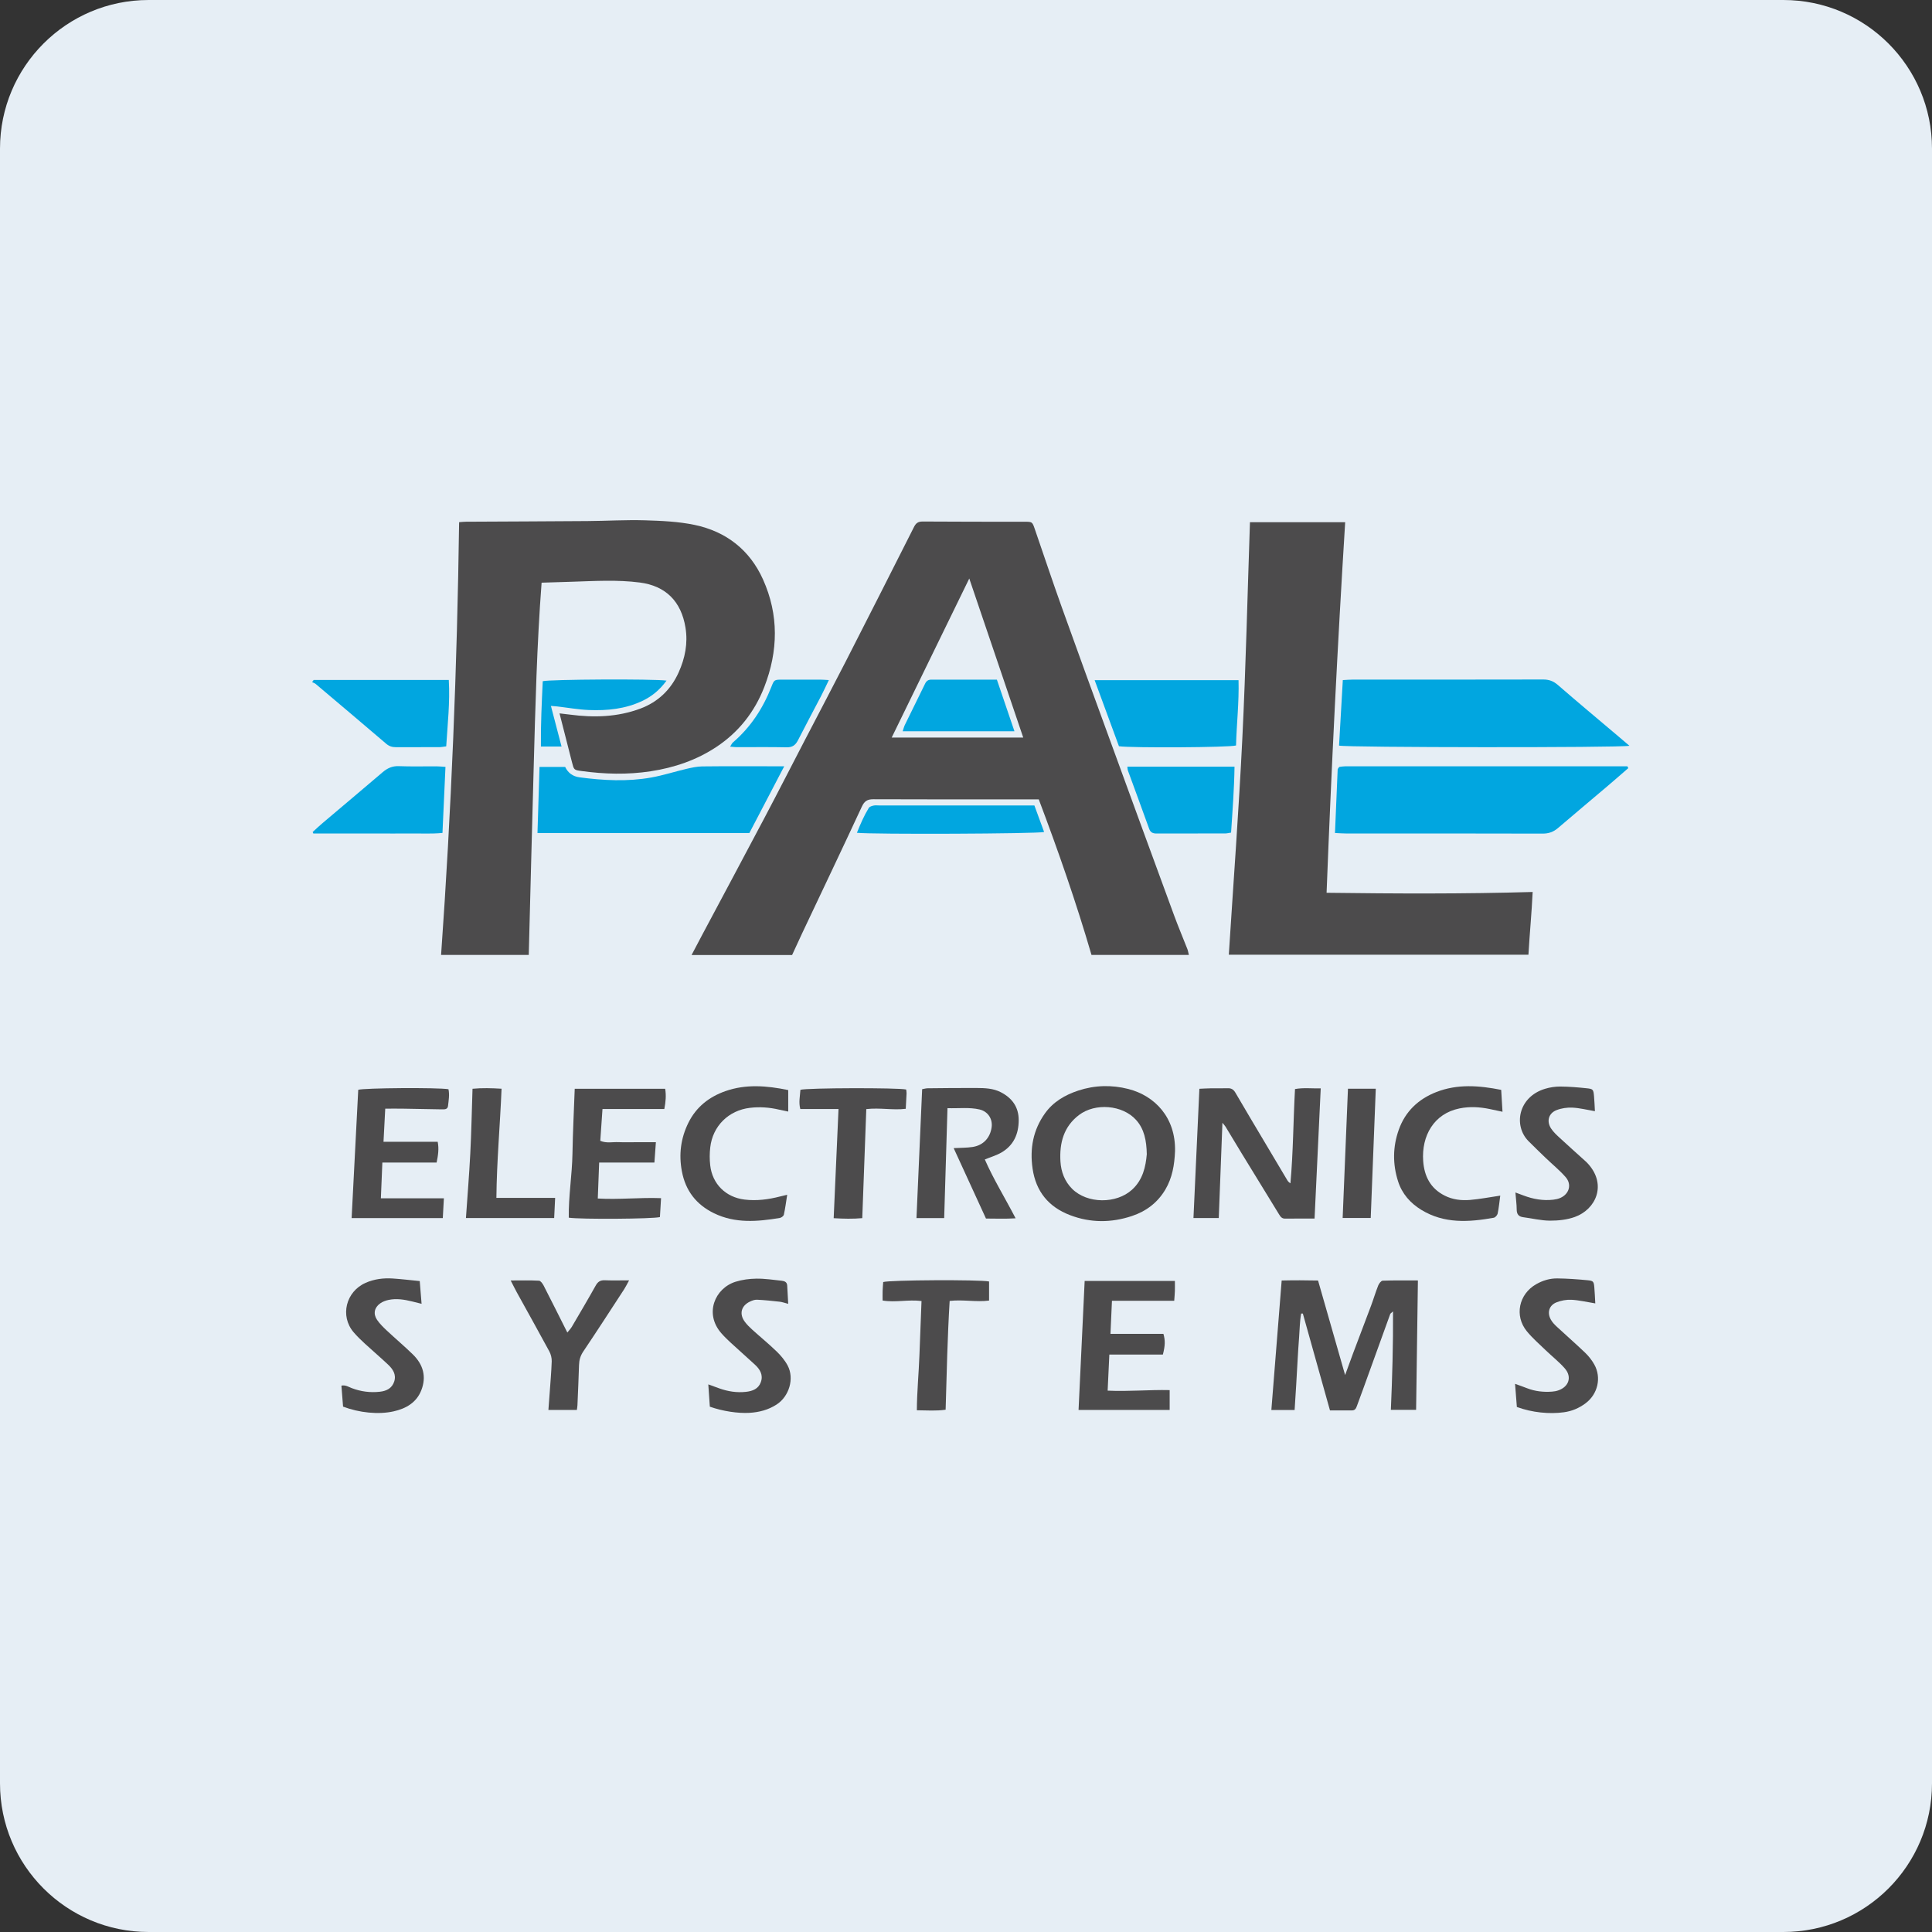
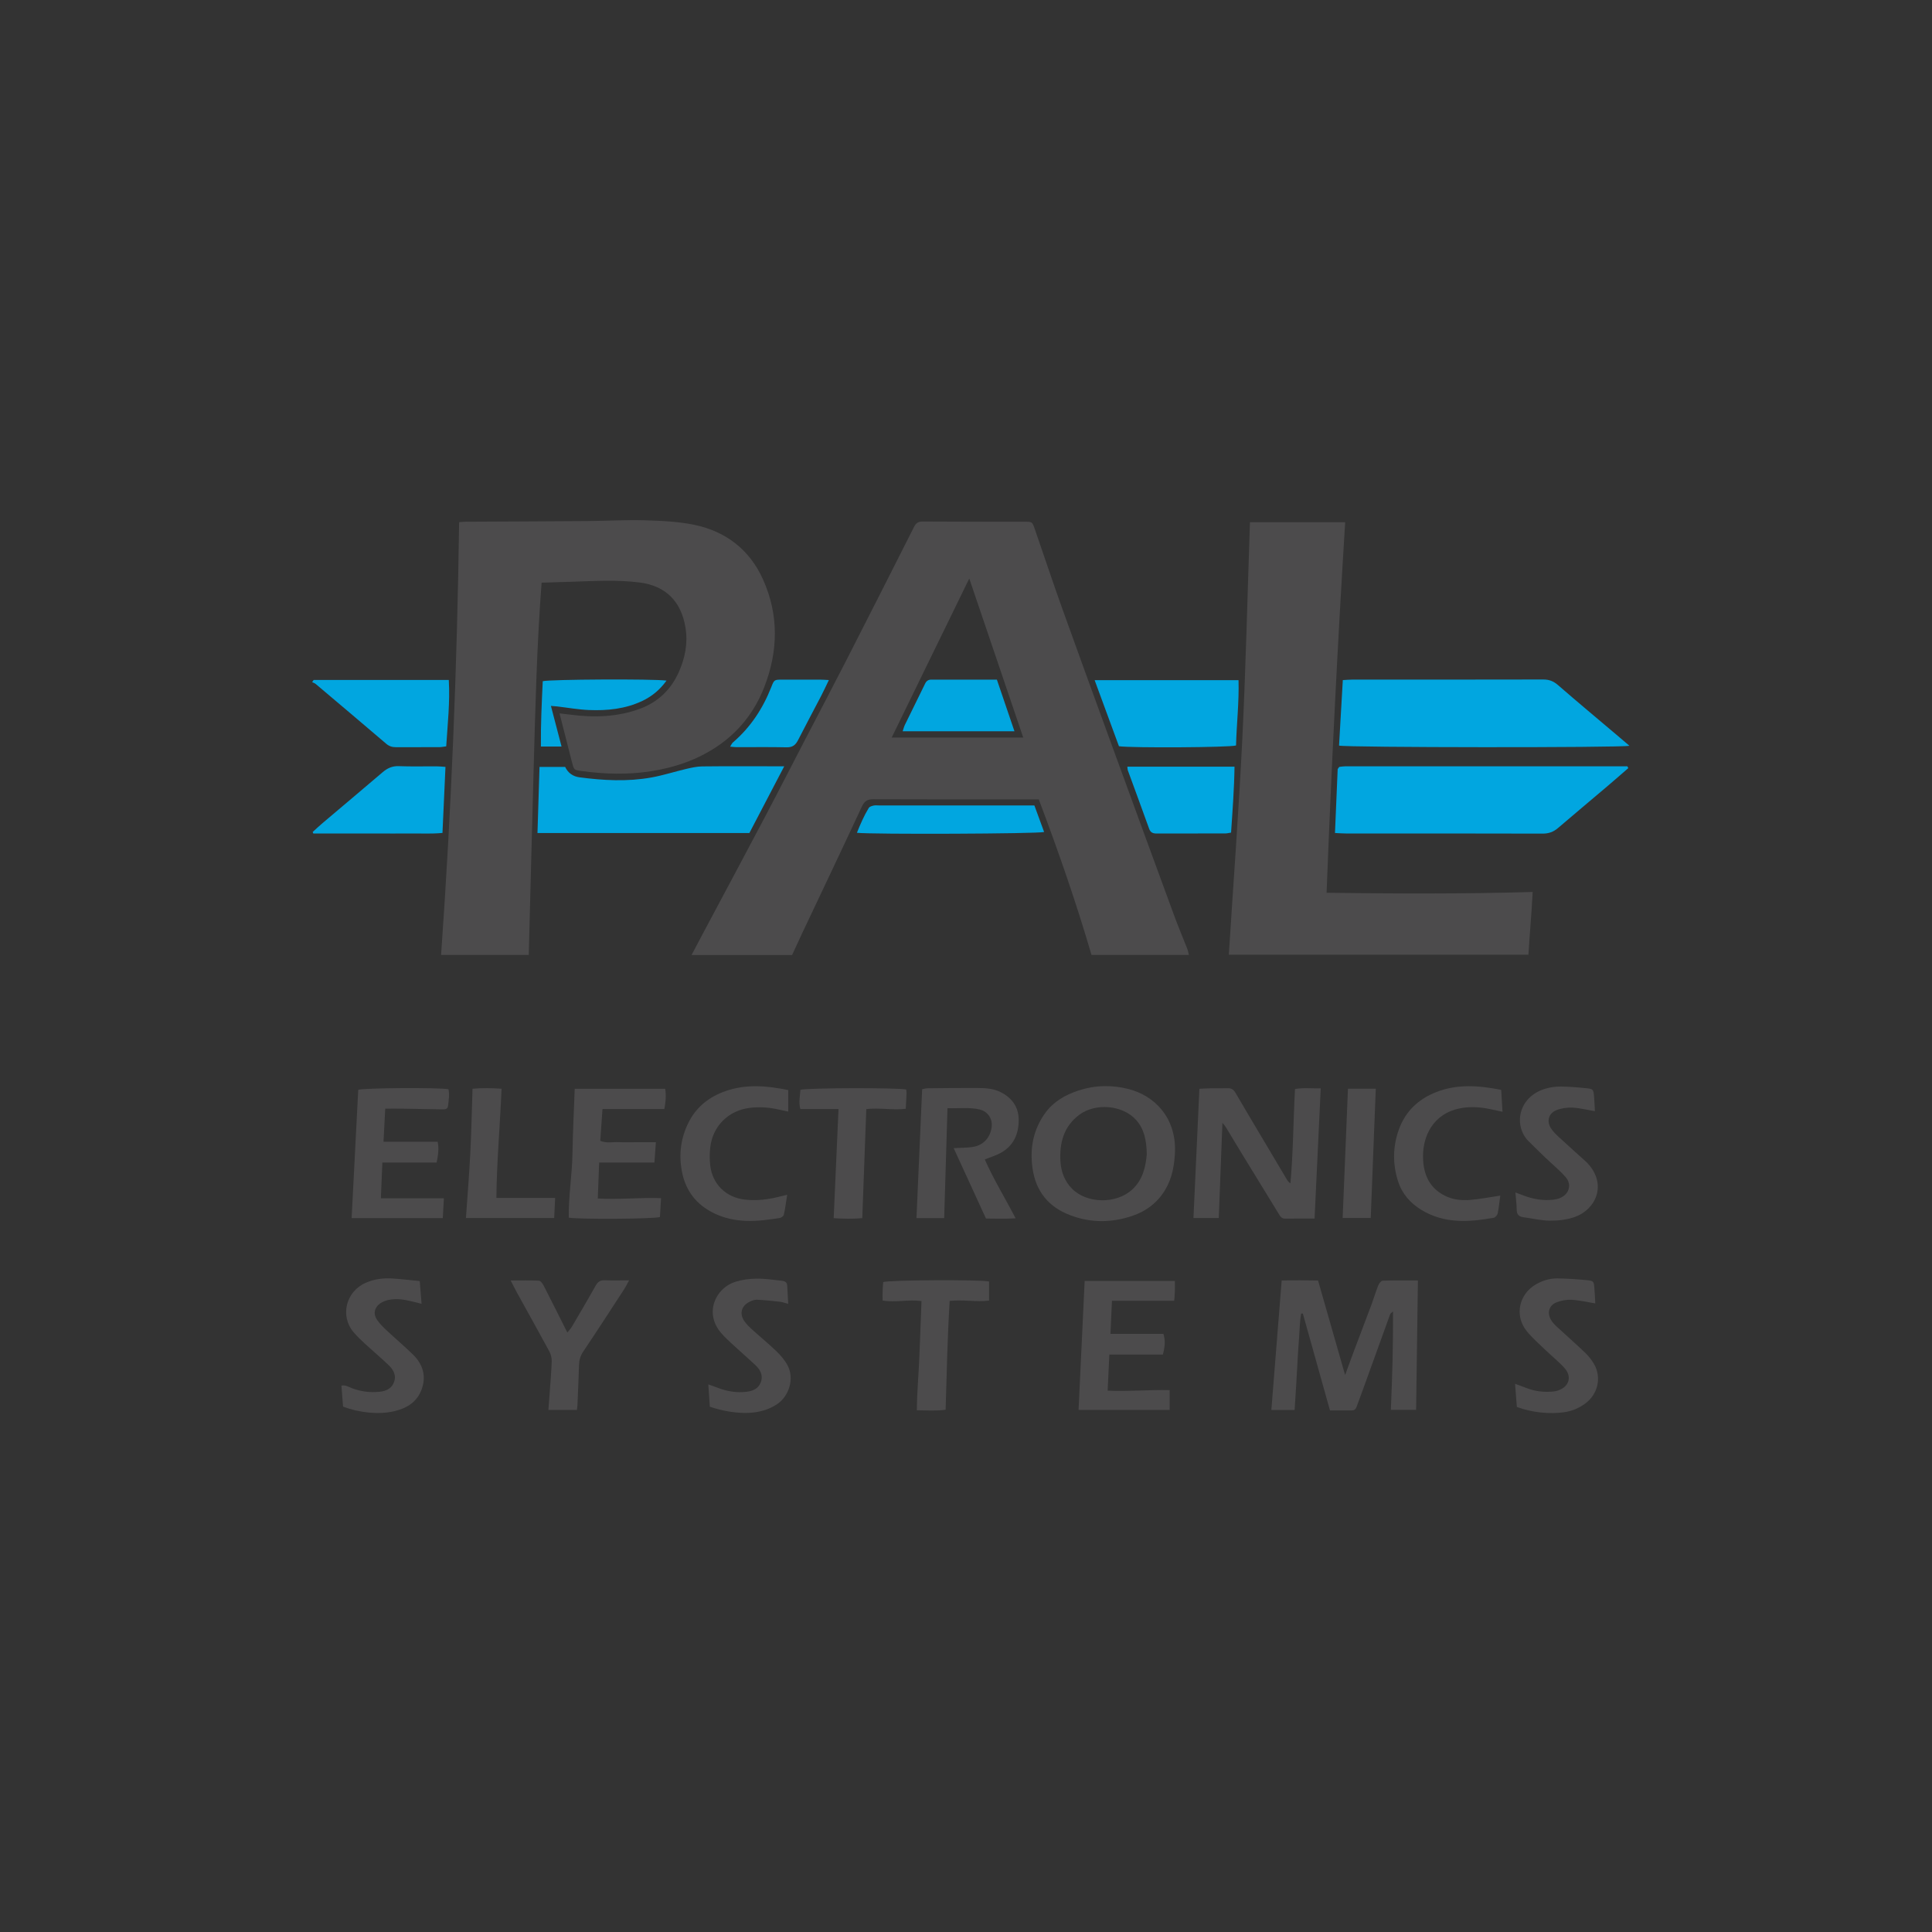
<svg xmlns="http://www.w3.org/2000/svg" width="130" height="130" viewBox="0 0 130 130" fill="none">
  <rect x="0" y="0" width="130" height="130" fill="#333333" stroke="none" />
  <g clip-path="url(#clip0_4182_70)">
-     <path d="M120 0H10C4.477 0 0 4.477 0 10V120C0 125.523 4.477 130 10 130H120C125.523 130 130 125.523 130 120V10C130 4.477 125.523 0 120 0Z" fill="#E6EEF5" />
    <path d="M79.995 64.256H73.445C72.41 60.711 71.203 57.244 69.897 53.789H69.364C65.832 53.789 62.299 53.796 58.767 53.78C58.356 53.778 58.162 53.909 57.988 54.285C56.664 57.136 55.31 59.973 53.967 62.814C53.74 63.294 53.521 63.779 53.299 64.26H46.535C46.783 63.789 47 63.372 47.221 62.958C48.62 60.33 50.028 57.706 51.418 55.073C52.337 53.334 53.232 51.581 54.139 49.835C55.062 48.058 55.998 46.287 56.91 44.505C58.45 41.494 59.977 38.478 61.501 35.459C61.634 35.195 61.782 35.09 62.091 35.092C64.372 35.109 66.653 35.105 68.934 35.107C69.457 35.107 69.46 35.107 69.631 35.604C70.231 37.342 70.811 39.087 71.43 40.818C72.495 43.796 73.581 46.766 74.664 49.736C76.106 53.692 77.551 57.646 79.004 61.598C79.282 62.356 79.6 63.102 79.894 63.855C79.939 63.97 79.957 64.096 79.997 64.256H79.995ZM65.22 38.926C63.446 42.564 61.733 46.074 60 49.628H68.851C67.644 46.07 66.451 42.557 65.22 38.926Z" fill="#4C4B4C" />
    <path d="M35.58 64.255H29.68C30.368 54.555 30.76 44.881 30.893 35.137C31.049 35.125 31.206 35.106 31.363 35.105C34.085 35.09 36.808 35.082 39.53 35.061C40.816 35.052 42.105 34.972 43.391 35.01C44.508 35.044 45.644 35.091 46.734 35.319C48.855 35.762 50.447 36.998 51.342 38.99C52.414 41.376 52.367 43.812 51.425 46.234C50.773 47.91 49.701 49.268 48.202 50.261C46.865 51.148 45.371 51.654 43.789 51.896C42.232 52.136 40.674 52.093 39.117 51.879C38.616 51.81 38.619 51.803 38.487 51.285C38.217 50.218 37.943 49.152 37.649 48.002C37.904 48.032 38.129 48.055 38.355 48.085C39.962 48.298 41.553 48.253 43.089 47.68C44.281 47.234 45.142 46.405 45.665 45.245C46.096 44.287 46.297 43.284 46.125 42.232C45.837 40.462 44.791 39.419 43.047 39.196C41.544 39.002 40.035 39.094 38.528 39.143C37.852 39.165 37.175 39.184 36.443 39.207C36.124 43.394 36.023 47.563 35.908 51.731C35.793 55.883 35.689 60.036 35.579 64.253L35.58 64.255Z" fill="#4C4B4C" />
    <path d="M84.106 35.137H90.514C89.998 43.442 89.585 51.717 89.263 60.073C93.908 60.133 98.478 60.154 103.129 60.019C103.063 61.438 102.927 62.816 102.845 64.242H82.684C82.993 59.384 83.356 54.547 83.593 49.704C83.83 44.859 83.94 40.007 84.107 35.137H84.106Z" fill="#4C4B4C" />
    <path d="M109.565 51.685C109.098 52.089 108.635 52.497 108.163 52.897C107.056 53.837 105.941 54.768 104.838 55.713C104.53 55.977 104.209 56.095 103.791 56.092C99.375 56.079 94.961 56.083 90.545 56.082C90.33 56.082 90.115 56.064 89.828 56.051C89.891 54.556 89.952 53.113 90.01 51.75C90.074 51.656 90.082 51.638 90.096 51.626C90.109 51.614 90.126 51.602 90.142 51.599C90.269 51.586 90.397 51.563 90.523 51.563C96.849 51.56 103.177 51.562 109.503 51.562C109.523 51.603 109.543 51.643 109.564 51.685H109.565Z" fill="#01A6E0" />
    <path d="M109.642 50.182C108.996 50.319 90.58 50.301 90.102 50.17C90.184 48.725 90.268 47.267 90.355 45.761C90.601 45.749 90.797 45.73 90.992 45.73C95.277 45.728 99.563 45.733 103.847 45.722C104.242 45.722 104.534 45.837 104.833 46.097C106.165 47.254 107.521 48.384 108.867 49.523C109.104 49.724 109.34 49.926 109.642 50.183V50.182Z" fill="#01A6E0" />
    <path d="M36.166 56.053C36.214 54.54 36.257 53.094 36.303 51.606H38.028C38.223 52.011 38.544 52.244 38.993 52.304C40.604 52.517 42.219 52.605 43.826 52.316C44.619 52.174 45.393 51.922 46.179 51.738C46.532 51.655 46.896 51.573 47.256 51.57C48.855 51.551 50.456 51.562 52.056 51.562C52.253 51.562 52.45 51.562 52.769 51.562C51.951 53.13 51.182 54.601 50.424 56.052H36.164L36.166 56.053Z" fill="#01A6E0" />
    <path d="M95.408 86.161C95.368 89.095 95.328 91.957 95.287 94.864H93.588C93.682 92.669 93.747 90.502 93.733 88.241C93.613 88.352 93.56 88.379 93.545 88.42C92.938 90.096 92.333 91.774 91.727 93.451C91.59 93.83 91.444 94.208 91.309 94.59C91.25 94.754 91.188 94.902 90.98 94.902C90.487 94.902 89.996 94.902 89.491 94.902C88.872 92.691 88.269 90.538 87.666 88.386C87.628 88.386 87.59 88.386 87.553 88.385C87.456 88.904 87.457 89.435 87.415 89.961C87.37 90.511 87.341 91.061 87.308 91.613C87.275 92.145 87.249 92.678 87.217 93.21C87.184 93.755 87.149 94.302 87.112 94.875H85.547C85.778 91.973 86.006 89.105 86.241 86.162C87.058 86.142 87.858 86.145 88.689 86.163C89.29 88.266 89.884 90.339 90.51 92.524C90.715 91.963 90.88 91.506 91.05 91.05C91.452 89.983 91.86 88.92 92.258 87.852C92.425 87.404 92.56 86.944 92.736 86.501C92.789 86.368 92.931 86.177 93.038 86.174C93.821 86.146 94.606 86.159 95.408 86.159V86.161Z" fill="#4C4B4C" />
    <path d="M88.455 81.995C87.751 81.995 87.108 81.991 86.467 81.998C86.243 82 86.154 81.857 86.054 81.694C85.221 80.329 84.381 78.969 83.547 77.604C83.182 77.007 82.825 76.408 82.463 75.811C82.429 75.754 82.381 75.707 82.254 75.549C82.169 77.754 82.09 79.837 82.008 81.96H80.305C80.437 79.072 80.569 76.201 80.704 73.262C80.953 73.25 81.201 73.234 81.45 73.231C81.836 73.225 82.223 73.239 82.609 73.225C82.859 73.216 83.006 73.313 83.133 73.533C83.797 74.678 84.479 75.812 85.154 76.95C85.642 77.772 86.13 78.593 86.619 79.414C86.664 79.489 86.723 79.557 86.83 79.622C87.019 77.528 87.02 75.43 87.138 73.28C87.703 73.176 88.26 73.249 88.869 73.232C88.73 76.17 88.594 79.042 88.454 81.996L88.455 81.995Z" fill="#4C4B4C" />
    <path d="M79.065 77.466C79.027 78.374 78.884 79.254 78.408 80.053C77.884 80.928 77.122 81.504 76.165 81.823C74.775 82.285 73.382 82.291 72.007 81.767C70.561 81.217 69.704 80.174 69.48 78.631C69.284 77.286 69.516 76.031 70.317 74.912C70.874 74.133 71.67 73.675 72.556 73.382C73.664 73.018 74.801 72.988 75.929 73.277C77.697 73.729 79.12 75.189 79.065 77.467V77.466ZM77.165 77.664C77.147 76.745 76.995 75.965 76.44 75.353C75.526 74.343 73.696 74.198 72.605 75.025C71.567 75.811 71.282 76.92 71.355 78.154C71.397 78.852 71.644 79.497 72.14 79.992C73.158 81.006 75.115 81.018 76.176 80.049C76.908 79.381 77.092 78.491 77.165 77.665V77.664Z" fill="#4C4B4C" />
    <path d="M73.656 45.766H83.338C83.379 47.27 83.207 48.724 83.17 50.162C82.712 50.298 76.135 50.334 75.292 50.213C74.767 48.786 74.231 47.328 73.656 45.766Z" fill="#01A6E0" />
    <path d="M64.17 77.255C64.649 77.229 65.053 77.237 65.446 77.177C66.163 77.067 66.628 76.561 66.725 75.85C66.802 75.284 66.47 74.783 65.91 74.653C65.222 74.494 64.527 74.591 63.754 74.566C63.68 77.057 63.606 79.491 63.532 81.961H61.668C61.795 79.065 61.921 76.193 62.049 73.29C62.172 73.269 62.294 73.23 62.416 73.228C63.519 73.217 64.622 73.202 65.725 73.209C66.276 73.212 66.834 73.231 67.34 73.492C68.106 73.885 68.55 74.494 68.546 75.38C68.543 76.309 68.204 77.074 67.38 77.552C67.052 77.742 66.675 77.85 66.266 78.018C66.851 79.352 67.621 80.594 68.338 81.977C67.614 82.023 66.981 81.992 66.344 81.993C65.615 80.405 64.9 78.844 64.17 77.255Z" fill="#4C4B4C" />
    <path d="M29.38 78.225H25.728C25.694 79.069 25.662 79.833 25.628 80.631H29.868C29.844 81.072 29.821 81.5 29.795 81.963H23.66C23.81 79.069 23.957 76.198 24.105 73.331C24.481 73.205 29.445 73.168 30.176 73.291C30.257 73.659 30.189 74.038 30.147 74.412C30.121 74.659 29.913 74.649 29.722 74.646C28.84 74.627 27.959 74.611 27.076 74.599C26.711 74.593 26.346 74.599 25.922 74.599C25.881 75.37 25.844 76.074 25.805 76.829H29.452C29.546 77.305 29.481 77.727 29.379 78.227L29.38 78.225Z" fill="#4C4B4C" />
    <path d="M40.316 78.224C40.283 79.086 40.254 79.834 40.224 80.645C41.642 80.729 43.026 80.568 44.481 80.621C44.453 81.08 44.429 81.493 44.405 81.893C43.97 82.022 39.04 82.055 38.271 81.935C38.249 80.499 38.495 79.067 38.52 77.625C38.544 76.18 38.618 74.734 38.672 73.26H44.758C44.833 73.715 44.795 74.141 44.701 74.622H40.54C40.489 75.365 40.441 76.057 40.392 76.763C40.807 76.941 41.214 76.835 41.606 76.852C42.028 76.87 42.452 76.856 42.874 76.856C43.272 76.856 43.671 76.856 44.133 76.856C44.099 77.33 44.069 77.74 44.034 78.225H40.315L40.316 78.224Z" fill="#4C4B4C" />
    <path d="M72.983 86.192H79.056C79.056 86.434 79.061 86.648 79.055 86.863C79.049 87.064 79.029 87.263 79.011 87.528H74.821C74.786 88.297 74.754 89.002 74.721 89.753H78.284C78.412 90.189 78.403 90.545 78.247 91.146H74.645C74.605 91.978 74.57 92.738 74.531 93.573C75.94 93.641 77.31 93.505 78.704 93.537V94.872H72.574C72.711 91.975 72.847 89.104 72.984 86.194L72.983 86.192Z" fill="#4C4B4C" />
    <path d="M21.107 45.753H30.198C30.285 47.254 30.119 48.72 30.025 50.22C29.849 50.241 29.707 50.273 29.566 50.274C28.592 50.278 27.618 50.273 26.645 50.277C26.395 50.278 26.189 50.217 25.991 50.049C24.413 48.702 22.83 47.362 21.244 46.024C21.176 45.966 21.082 45.94 21 45.899C21.036 45.851 21.07 45.803 21.106 45.754L21.107 45.753Z" fill="#01A6E0" />
    <path d="M75.856 51.589H83.068C83.047 53.084 82.934 54.55 82.836 56.024C82.666 56.05 82.559 56.08 82.453 56.08C80.909 56.083 79.365 56.08 77.821 56.085C77.57 56.085 77.412 56.015 77.322 55.761C76.85 54.447 76.365 53.137 75.886 51.825C75.869 51.777 75.873 51.72 75.857 51.588L75.856 51.589Z" fill="#01A6E0" />
    <path d="M29.975 51.6C29.907 53.087 29.842 54.529 29.773 56.046C29.02 56.12 28.292 56.074 27.568 56.082C26.851 56.09 26.135 56.084 25.418 56.084C24.683 56.084 23.948 56.084 23.213 56.084C22.503 56.084 21.793 56.084 21.083 56.084L21.039 55.983C21.261 55.782 21.479 55.574 21.708 55.381C23.052 54.242 24.403 53.11 25.742 51.965C26.064 51.69 26.392 51.536 26.834 51.553C27.677 51.586 28.523 51.561 29.369 51.565C29.546 51.565 29.724 51.586 29.975 51.602V51.6Z" fill="#01A6E0" />
    <path d="M53.038 73.349V74.795C52.821 74.749 52.625 74.713 52.432 74.667C51.782 74.514 51.125 74.464 50.461 74.544C49.025 74.714 47.954 75.768 47.791 77.206C47.745 77.604 47.743 78.016 47.789 78.414C47.932 79.673 48.838 80.561 50.095 80.716C50.91 80.816 51.708 80.711 52.498 80.506C52.633 80.471 52.77 80.442 52.969 80.394C52.892 80.879 52.837 81.311 52.744 81.734C52.724 81.825 52.576 81.936 52.472 81.953C50.971 82.201 49.477 82.335 48.04 81.635C46.849 81.054 46.128 80.118 45.883 78.818C45.667 77.68 45.807 76.584 46.323 75.543C46.852 74.477 47.726 73.799 48.819 73.417C50.181 72.942 51.568 73.044 53.039 73.349H53.038Z" fill="#4C4B4C" />
    <path d="M100.949 80.452C100.893 80.864 100.856 81.265 100.775 81.655C100.752 81.766 100.615 81.922 100.509 81.94C98.837 82.239 97.179 82.35 95.641 81.411C94.896 80.955 94.341 80.328 94.073 79.488C93.703 78.331 93.713 77.164 94.12 76.02C94.558 74.785 95.44 73.953 96.643 73.483C98.064 72.927 99.516 73.038 101.012 73.335C101.041 73.826 101.069 74.276 101.1 74.808C100.764 74.737 100.501 74.68 100.239 74.624C99.566 74.484 98.887 74.446 98.212 74.582C96.481 74.93 95.642 76.431 95.763 78.124C95.837 79.146 96.25 79.961 97.198 80.445C97.742 80.723 98.329 80.79 98.917 80.741C99.572 80.686 100.219 80.559 100.95 80.451L100.949 80.452Z" fill="#4C4B4C" />
    <path d="M107.343 87.703C106.755 87.608 106.251 87.486 105.743 87.459C105.407 87.442 105.042 87.509 104.728 87.634C104.239 87.83 104.093 88.313 104.344 88.778C104.445 88.967 104.604 89.133 104.764 89.28C105.396 89.868 106.048 90.433 106.669 91.03C106.904 91.256 107.114 91.525 107.274 91.809C107.773 92.696 107.514 93.806 106.691 94.422C106.256 94.748 105.776 94.954 105.232 95.028C104.26 95.163 103.094 95.05 102.066 94.672C102.03 94.203 101.991 93.703 101.945 93.115C102.272 93.234 102.512 93.316 102.746 93.408C103.288 93.621 103.85 93.681 104.425 93.64C104.57 93.63 104.719 93.604 104.856 93.556C105.569 93.31 105.787 92.645 105.293 92.078C104.909 91.637 104.439 91.272 104.017 90.865C103.582 90.445 103.118 90.044 102.737 89.578C101.887 88.539 102.195 87.077 103.367 86.411C103.807 86.16 104.288 86.016 104.788 86.022C105.466 86.029 106.145 86.079 106.821 86.144C107.217 86.182 107.244 86.233 107.279 86.628C107.309 86.972 107.321 87.319 107.343 87.702V87.703Z" fill="#4C4B4C" />
    <path d="M28.244 86.202C28.288 86.752 28.324 87.203 28.367 87.73C28.103 87.664 27.913 87.617 27.723 87.57C27.202 87.443 26.674 87.356 26.141 87.47C25.949 87.511 25.748 87.586 25.588 87.698C25.19 87.976 25.097 88.402 25.37 88.807C25.552 89.076 25.794 89.311 26.033 89.535C26.609 90.075 27.215 90.585 27.78 91.136C28.474 91.814 28.711 92.632 28.345 93.557C28.016 94.386 27.31 94.781 26.49 94.966C25.469 95.198 24.164 95.059 23.084 94.649C23.049 94.202 23.012 93.733 22.973 93.236C23.252 93.178 23.454 93.322 23.664 93.402C24.277 93.636 24.907 93.719 25.559 93.647C26.013 93.598 26.381 93.412 26.528 92.954C26.677 92.486 26.434 92.125 26.118 91.826C25.611 91.346 25.078 90.896 24.564 90.422C24.295 90.173 24.027 89.918 23.79 89.639C22.866 88.549 23.272 86.908 24.6 86.32C25.186 86.061 25.805 85.986 26.434 86.028C27.018 86.066 27.6 86.138 28.241 86.2L28.244 86.202Z" fill="#4C4B4C" />
    <path d="M47.763 94.653C47.729 94.17 47.697 93.703 47.66 93.152C47.965 93.263 48.186 93.344 48.407 93.423C48.986 93.629 49.58 93.722 50.193 93.654C50.639 93.605 51.032 93.456 51.196 92.999C51.368 92.517 51.141 92.141 50.796 91.823C50.255 91.326 49.704 90.838 49.163 90.341C48.947 90.142 48.735 89.936 48.542 89.715C47.369 88.383 48.112 86.681 49.491 86.247C49.94 86.107 50.428 86.043 50.899 86.037C51.465 86.03 52.033 86.118 52.599 86.178C52.787 86.198 52.96 86.265 52.97 86.507C52.986 86.888 53.011 87.269 53.037 87.732C52.807 87.673 52.64 87.61 52.467 87.59C51.959 87.533 51.45 87.48 50.939 87.455C50.782 87.447 50.611 87.511 50.465 87.58C49.867 87.863 49.726 88.418 50.121 88.944C50.263 89.134 50.435 89.305 50.612 89.465C51.156 89.958 51.727 90.423 52.254 90.932C52.541 91.21 52.811 91.531 52.998 91.881C53.465 92.759 53.099 93.964 52.253 94.509C51.696 94.868 51.083 95.028 50.429 95.067C49.665 95.112 48.632 94.96 47.764 94.653H47.763Z" fill="#4C4B4C" />
    <path d="M101.969 80.24C102.212 80.33 102.362 80.384 102.514 80.442C103.16 80.686 103.825 80.805 104.516 80.725C104.678 80.705 104.845 80.671 104.993 80.605C105.593 80.34 105.778 79.694 105.344 79.2C104.933 78.733 104.444 78.336 103.994 77.904C103.611 77.536 103.23 77.165 102.854 76.789C101.823 75.759 102.144 73.814 103.962 73.263C104.292 73.163 104.65 73.109 104.994 73.111C105.581 73.115 106.169 73.165 106.753 73.226C107.202 73.272 107.218 73.305 107.26 73.781C107.289 74.104 107.299 74.43 107.318 74.769C106.775 74.678 106.291 74.553 105.803 74.53C105.449 74.513 105.063 74.569 104.733 74.699C104.199 74.91 104.052 75.446 104.366 75.93C104.522 76.172 104.747 76.376 104.961 76.574C105.527 77.099 106.104 77.611 106.676 78.129C106.744 78.189 106.809 78.255 106.87 78.323C108.133 79.739 107.372 81.381 105.968 81.886C105.445 82.075 104.853 82.137 104.293 82.135C103.693 82.132 103.093 81.981 102.492 81.903C102.182 81.863 102.057 81.697 102.055 81.384C102.053 81.038 102.004 80.693 101.969 80.24Z" fill="#4C4B4C" />
    <path d="M38.815 94.872H36.901C36.931 94.473 36.96 94.111 36.985 93.75C37.035 93.034 37.1 92.318 37.124 91.602C37.131 91.379 37.069 91.127 36.962 90.93C36.246 89.603 35.508 88.289 34.78 86.968C34.65 86.733 34.534 86.49 34.363 86.16C35.07 86.16 35.669 86.143 36.267 86.175C36.378 86.181 36.511 86.371 36.58 86.503C37.108 87.532 37.624 88.568 38.175 89.663C38.292 89.515 38.403 89.404 38.479 89.274C39.018 88.355 39.562 87.436 40.082 86.505C40.227 86.246 40.392 86.135 40.692 86.146C41.2 86.167 41.711 86.152 42.331 86.152C42.19 86.406 42.108 86.58 42.004 86.741C41.09 88.143 40.183 89.549 39.249 90.936C39.051 91.23 38.97 91.517 38.961 91.858C38.935 92.759 38.893 93.659 38.855 94.56C38.852 94.649 38.833 94.737 38.817 94.872H38.815Z" fill="#4C4B4C" />
    <path d="M56.423 74.624H53.851C53.73 74.18 53.832 73.752 53.858 73.331C54.29 73.198 60.438 73.183 60.974 73.311C60.983 73.392 61.004 73.48 61.001 73.569C60.988 73.898 60.966 74.226 60.946 74.609C60.074 74.715 59.217 74.523 58.291 74.629C58.201 77.054 58.112 79.472 58.02 81.966C57.394 82.023 56.766 82.009 56.096 81.969C56.205 79.513 56.312 77.096 56.422 74.623L56.423 74.624Z" fill="#4C4B4C" />
    <path d="M59.389 87.508C59.389 87.259 59.383 87.059 59.39 86.857C59.397 86.657 59.415 86.457 59.428 86.267C59.829 86.127 65.901 86.094 66.552 86.228V87.513C65.671 87.626 64.813 87.432 63.9 87.536C63.753 89.969 63.702 92.387 63.629 94.856C62.991 94.951 62.378 94.898 61.693 94.894C61.7 93.641 61.821 92.423 61.866 91.203C61.91 89.996 61.959 88.787 62.007 87.543C61.112 87.429 60.253 87.656 59.388 87.509L59.389 87.508Z" fill="#4C4B4C" />
    <path d="M33.401 80.605H37.354C37.332 81.065 37.311 81.493 37.289 81.959H31.352C31.452 80.504 31.57 79.067 31.644 77.628C31.718 76.197 31.745 74.766 31.795 73.26C32.441 73.198 33.069 73.217 33.749 73.257C33.649 75.716 33.425 78.124 33.401 80.605Z" fill="#4C4B4C" />
    <path d="M69.601 54.195C69.83 54.821 70.043 55.401 70.256 55.983C69.823 56.106 58.696 56.151 57.66 56.037C57.896 55.45 58.137 54.887 58.458 54.364C58.512 54.276 58.665 54.23 58.781 54.205C58.904 54.177 59.037 54.197 59.165 54.197C62.437 54.197 65.709 54.197 68.981 54.197C69.18 54.197 69.378 54.197 69.601 54.197V54.195Z" fill="#01A6E0" />
    <path d="M55.772 45.76C55.572 46.172 55.422 46.502 55.254 46.825C54.737 47.819 54.205 48.806 53.697 49.805C53.53 50.133 53.326 50.294 52.931 50.285C51.81 50.259 50.688 50.277 49.567 50.275C49.442 50.275 49.316 50.255 49.129 50.24C49.208 50.117 49.246 50.017 49.318 49.956C50.501 48.94 51.329 47.679 51.897 46.236C52.093 45.734 52.093 45.733 52.645 45.731C53.491 45.731 54.336 45.73 55.181 45.731C55.343 45.731 55.505 45.746 55.772 45.76Z" fill="#01A6E0" />
    <path d="M44.849 45.797C44.389 46.431 43.86 46.859 43.22 47.163C42.075 47.707 40.853 47.827 39.613 47.775C38.9 47.745 38.19 47.616 37.479 47.533C37.374 47.521 37.268 47.515 37.07 47.499C37.314 48.429 37.543 49.305 37.785 50.231H36.397C36.381 48.743 36.453 47.285 36.52 45.837C36.945 45.711 43.978 45.672 44.849 45.797Z" fill="#01A6E0" />
    <path d="M90.701 73.259H92.573C92.459 76.167 92.347 79.041 92.233 81.957H90.344C90.462 79.059 90.581 76.187 90.701 73.259Z" fill="#4C4B4C" />
    <path d="M68.26 49.207H60.738C60.794 49.042 60.825 48.902 60.887 48.777C61.337 47.852 61.796 46.934 62.244 46.01C62.334 45.821 62.459 45.73 62.669 45.731C64.118 45.735 65.566 45.733 67.079 45.733C67.469 46.88 67.855 48.015 68.261 49.208L68.26 49.207Z" fill="#01A6E0" />
  </g>
  <defs>
    <clipPath id="clip0_4182_70">
      <rect width="130" height="130" fill="white" />
    </clipPath>
  </defs>
</svg>